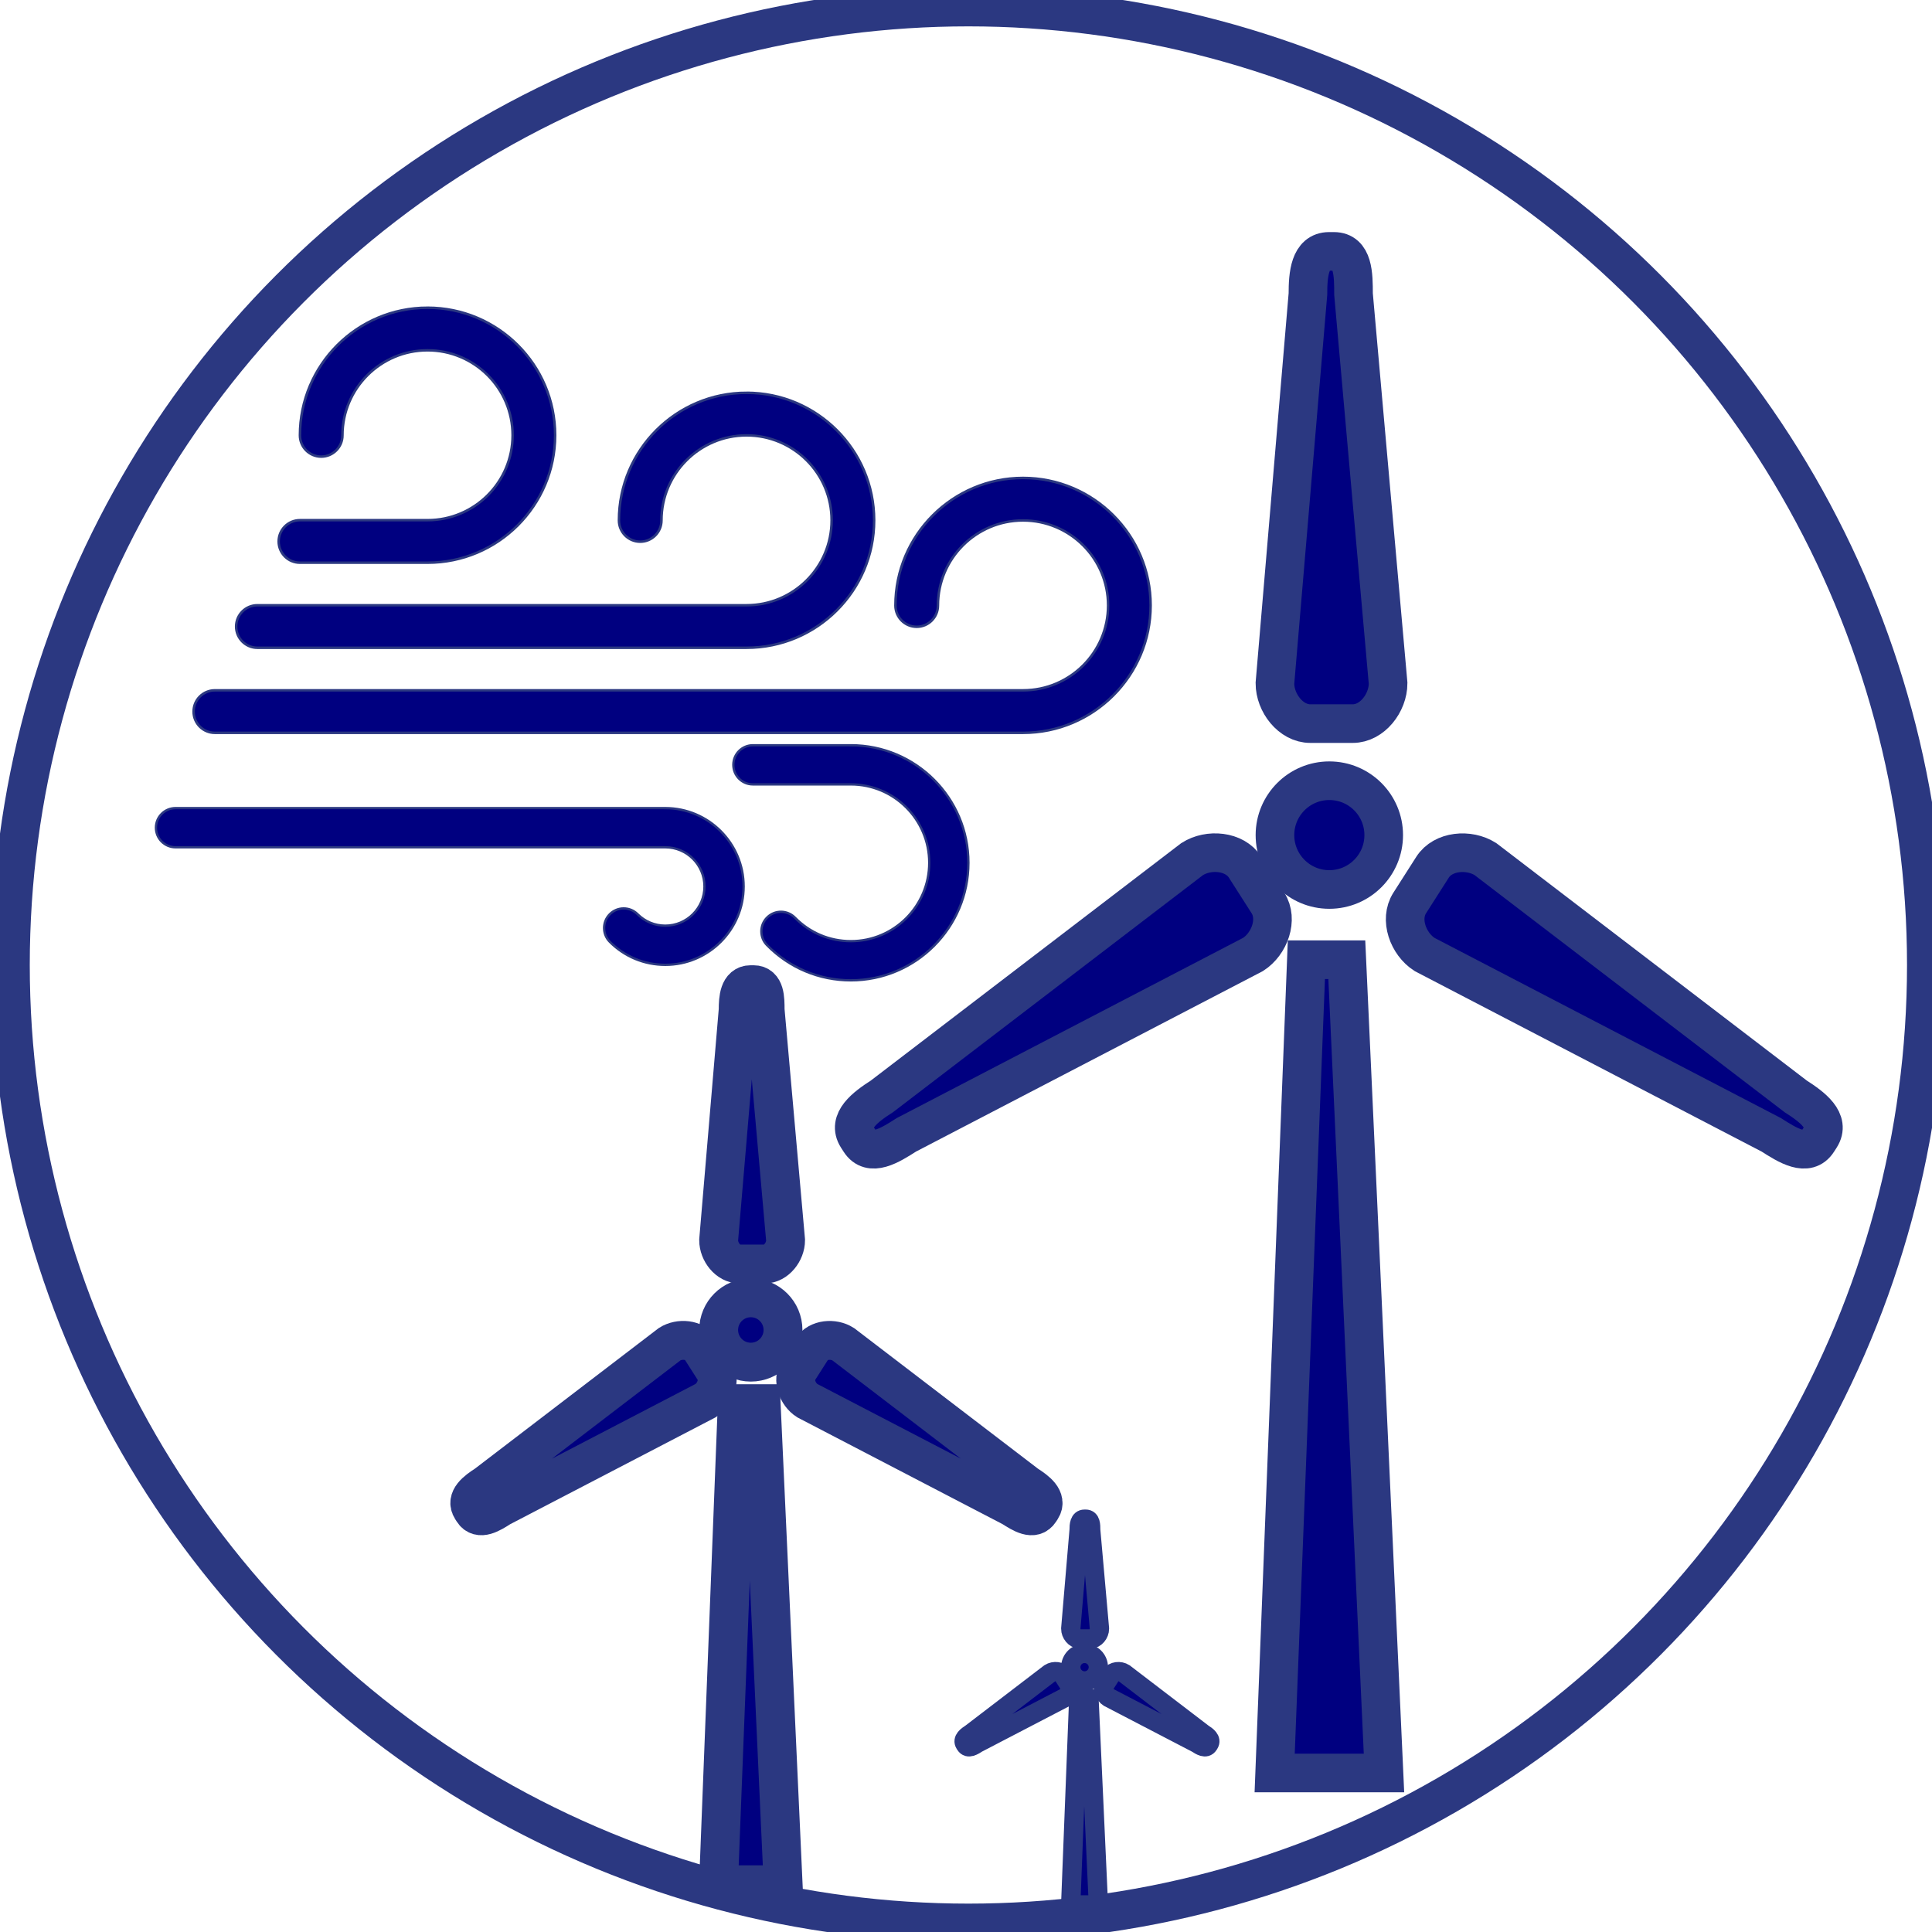
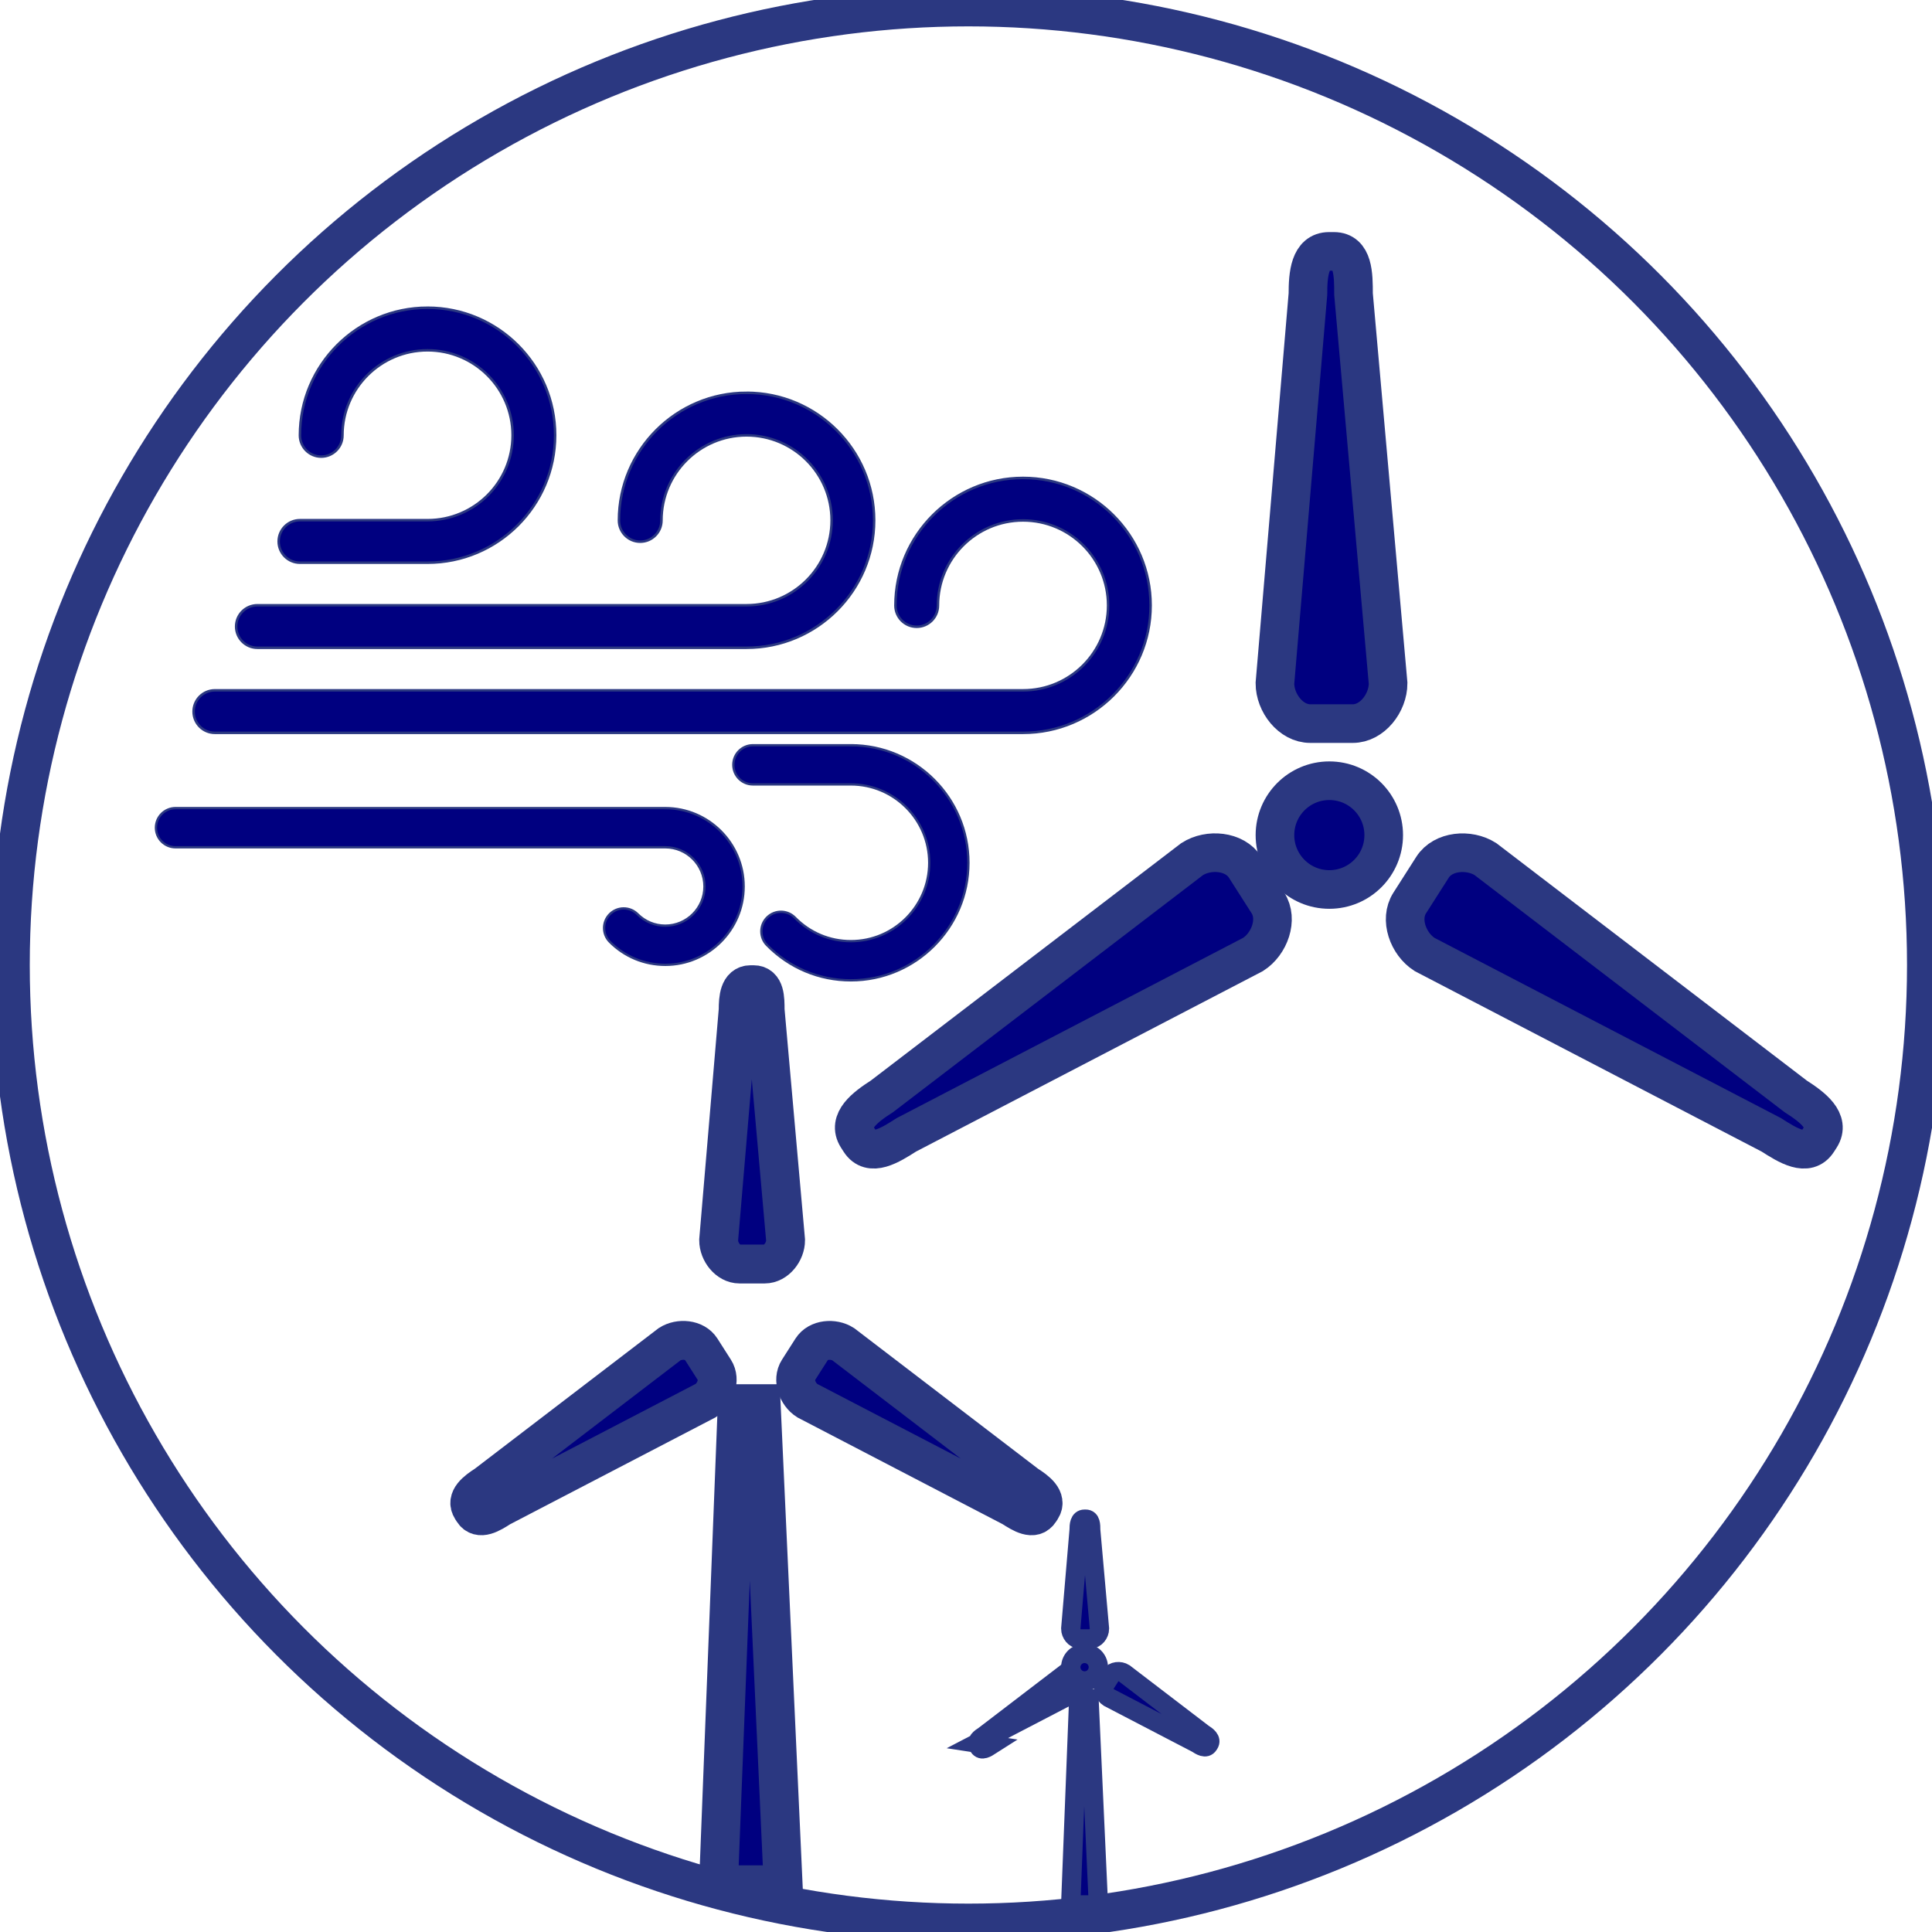
<svg xmlns="http://www.w3.org/2000/svg" xmlns:ns1="http://www.inkscape.org/namespaces/inkscape" xmlns:ns2="http://sodipodi.sourceforge.net/DTD/sodipodi-0.dtd" width="100mm" height="100mm" viewBox="0 0 100 100" version="1.1" id="svg7149" ns1:version="0.92.4 (5da689c313, 2019-01-14)" ns2:docname="recurso_eolico.svg">
  <defs id="defs7143" />
  <ns2:namedview id="base" pagecolor="#ffffff" bordercolor="#666666" borderopacity="1.0" ns1:pageopacity="0.0" ns1:pageshadow="2" ns1:zoom="0.98994949" ns1:cx="-532.22059" ns1:cy="-165.87128" ns1:document-units="mm" ns1:current-layer="layer1" showgrid="false" width="100mm" ns1:window-width="3840" ns1:window-height="2035" ns1:window-x="-13" ns1:window-y="-13" ns1:window-maximized="1" />
  <g ns1:label="Camada 1" ns1:groupmode="layer" id="layer1" transform="translate(0,-197)">
    <circle style="opacity:1;fill:none;fill-opacity:0.941;fill-rule:evenodd;stroke:#2b3881;stroke-width:2;stroke-linejoin:round;stroke-miterlimit:4;stroke-dasharray:none;stroke-dashoffset:0;stroke-opacity:1" id="path7126-6" cx="50.124" cy="246.948" r="49.583" />
    <g id="g4432" transform="matrix(0.084,0,0,0.084,15.859,247.967)" style="fill:#000080;stroke:#2b3881;stroke-opacity:1;stroke-width:23.945;stroke-miterlimit:4;stroke-dasharray:none">
      <g id="g4372" style="fill:#000080;stroke:#2b3881;stroke-opacity:1;stroke-width:23.945;stroke-miterlimit:4;stroke-dasharray:none">
        <polygon id="polygon4362" points="293.772,554.625 280.222,258.188 265.486,258.188 253.925,554.625 " style="fill:#000080;stroke:#2b3881;stroke-opacity:1;stroke-width:23.945;stroke-miterlimit:4;stroke-dasharray:none" />
        <path id="path4364" d="m 282.383,172.125 c 7.114,0 12.89,-7.564 12.89,-14.678 L 282.67,15.577 C 282.67,8.463 282.623,0 275.508,0 h -1.722 c -7.114,0 -7.736,8.463 -7.736,15.577 l -12.029,141.87 c 0,7.114 5.766,14.678 12.891,14.678 z" ns1:connector-curvature="0" style="fill:#000080;stroke:#2b3881;stroke-opacity:1;stroke-width:23.945;stroke-miterlimit:4;stroke-dasharray:none" />
        <path id="path4366" d="m 434.924,322.008 c 5.995,3.834 13.148,8.348 16.982,2.353 l 0.928,-1.444 c 3.835,-5.996 -2.964,-11.073 -8.97,-14.898 L 330.768,221.526 c -5.995,-3.834 -15.481,-3.041 -19.307,2.964 l -8.319,13.034 c -3.834,5.996 -0.564,14.927 5.441,18.762 z" ns1:connector-curvature="0" style="fill:#000080;stroke:#2b3881;stroke-opacity:1;stroke-width:23.945;stroke-miterlimit:4;stroke-dasharray:none" />
        <path id="path4368" d="m 119.697,322.008 126.349,-65.742 c 5.996,-3.835 9.267,-12.766 5.432,-18.762 l -8.319,-13.034 c -3.834,-5.996 -13.311,-6.79 -19.306,-2.964 l -113.096,86.502 c -5.996,3.835 -12.795,8.903 -8.97,14.898 l 0.928,1.444 c 3.833,6.005 10.986,1.492 16.982,-2.342 z" ns1:connector-curvature="0" style="fill:#000080;stroke:#2b3881;stroke-opacity:1;stroke-width:23.945;stroke-miterlimit:4;stroke-dasharray:none" />
-         <circle id="circle4370" r="19.823" cy="212.766" cx="273.853" style="fill:#000080;stroke:#2b3881;stroke-opacity:1;stroke-width:23.945;stroke-miterlimit:4;stroke-dasharray:none" />
      </g>
      <g id="g4374" style="fill:#000080;stroke:#2b3881;stroke-opacity:1;stroke-width:23.945;stroke-miterlimit:4;stroke-dasharray:none" />
      <g id="g4376" style="fill:#000080;stroke:#2b3881;stroke-opacity:1;stroke-width:23.945;stroke-miterlimit:4;stroke-dasharray:none" />
      <g id="g4378" style="fill:#000080;stroke:#2b3881;stroke-opacity:1;stroke-width:23.945;stroke-miterlimit:4;stroke-dasharray:none" />
      <g id="g4380" style="fill:#000080;stroke:#2b3881;stroke-opacity:1;stroke-width:23.945;stroke-miterlimit:4;stroke-dasharray:none" />
      <g id="g4382" style="fill:#000080;stroke:#2b3881;stroke-opacity:1;stroke-width:23.945;stroke-miterlimit:4;stroke-dasharray:none" />
      <g id="g4384" style="fill:#000080;stroke:#2b3881;stroke-opacity:1;stroke-width:23.945;stroke-miterlimit:4;stroke-dasharray:none" />
      <g id="g4386" style="fill:#000080;stroke:#2b3881;stroke-opacity:1;stroke-width:23.945;stroke-miterlimit:4;stroke-dasharray:none" />
      <g id="g4388" style="fill:#000080;stroke:#2b3881;stroke-opacity:1;stroke-width:23.945;stroke-miterlimit:4;stroke-dasharray:none" />
      <g id="g4390" style="fill:#000080;stroke:#2b3881;stroke-opacity:1;stroke-width:23.945;stroke-miterlimit:4;stroke-dasharray:none" />
      <g id="g4392" style="fill:#000080;stroke:#2b3881;stroke-opacity:1;stroke-width:23.945;stroke-miterlimit:4;stroke-dasharray:none" />
      <g id="g4394" style="fill:#000080;stroke:#2b3881;stroke-opacity:1;stroke-width:23.945;stroke-miterlimit:4;stroke-dasharray:none" />
      <g id="g4396" style="fill:#000080;stroke:#2b3881;stroke-opacity:1;stroke-width:23.945;stroke-miterlimit:4;stroke-dasharray:none" />
      <g id="g4398" style="fill:#000080;stroke:#2b3881;stroke-opacity:1;stroke-width:23.945;stroke-miterlimit:4;stroke-dasharray:none" />
      <g id="g4400" style="fill:#000080;stroke:#2b3881;stroke-opacity:1;stroke-width:23.945;stroke-miterlimit:4;stroke-dasharray:none" />
      <g id="g4402" style="fill:#000080;stroke:#2b3881;stroke-opacity:1;stroke-width:23.945;stroke-miterlimit:4;stroke-dasharray:none" />
    </g>
    <g id="g4432-1" transform="matrix(0.142,0,0,0.142,29.919,210.012)" style="fill:#000080;stroke:#2b3881;stroke-opacity:1;stroke-width:14.076;stroke-miterlimit:4;stroke-dasharray:none">
      <g id="g4372-6" style="fill:#000080;stroke:#2b3881;stroke-opacity:1;stroke-width:14.076;stroke-miterlimit:4;stroke-dasharray:none">
-         <polygon id="polygon4362-5" points="265.486,258.188 253.925,554.625 293.772,554.625 280.222,258.188 " style="fill:#000080;stroke:#2b3881;stroke-opacity:1;stroke-width:14.076;stroke-miterlimit:4;stroke-dasharray:none" />
        <path id="path4364-5" d="m 282.383,172.125 c 7.114,0 12.89,-7.564 12.89,-14.678 L 282.67,15.577 C 282.67,8.463 282.623,0 275.508,0 h -1.722 c -7.114,0 -7.736,8.463 -7.736,15.577 l -12.029,141.87 c 0,7.114 5.766,14.678 12.891,14.678 z" ns1:connector-curvature="0" style="fill:#000080;stroke:#2b3881;stroke-opacity:1;stroke-width:14.076;stroke-miterlimit:4;stroke-dasharray:none" />
        <path id="path4366-4" d="m 434.924,322.008 c 5.995,3.834 13.148,8.348 16.982,2.353 l 0.928,-1.444 c 3.835,-5.996 -2.964,-11.073 -8.97,-14.898 L 330.768,221.526 c -5.995,-3.834 -15.481,-3.041 -19.307,2.964 l -8.319,13.034 c -3.834,5.996 -0.564,14.927 5.441,18.762 z" ns1:connector-curvature="0" style="fill:#000080;stroke:#2b3881;stroke-opacity:1;stroke-width:14.076;stroke-miterlimit:4;stroke-dasharray:none" />
        <path id="path4368-7" d="m 119.697,322.008 126.349,-65.742 c 5.996,-3.835 9.267,-12.766 5.432,-18.762 l -8.319,-13.034 c -3.834,-5.996 -13.311,-6.79 -19.306,-2.964 l -113.096,86.502 c -5.996,3.835 -12.795,8.903 -8.97,14.898 l 0.928,1.444 c 3.833,6.005 10.986,1.492 16.982,-2.342 z" ns1:connector-curvature="0" style="fill:#000080;stroke:#2b3881;stroke-opacity:1;stroke-width:14.076;stroke-miterlimit:4;stroke-dasharray:none" />
        <circle id="circle4370-4" r="19.823" cy="212.766" cx="273.853" style="fill:#000080;stroke:#2b3881;stroke-opacity:1;stroke-width:14.076;stroke-miterlimit:4;stroke-dasharray:none" />
      </g>
      <g id="g4374-1" style="fill:#000080;stroke:#2b3881;stroke-opacity:1;stroke-width:14.076;stroke-miterlimit:4;stroke-dasharray:none" />
      <g id="g4376-7" style="fill:#000080;stroke:#2b3881;stroke-opacity:1;stroke-width:14.076;stroke-miterlimit:4;stroke-dasharray:none" />
      <g id="g4378-8" style="fill:#000080;stroke:#2b3881;stroke-opacity:1;stroke-width:14.076;stroke-miterlimit:4;stroke-dasharray:none" />
      <g id="g4380-9" style="fill:#000080;stroke:#2b3881;stroke-opacity:1;stroke-width:14.076;stroke-miterlimit:4;stroke-dasharray:none" />
      <g id="g4382-3" style="fill:#000080;stroke:#2b3881;stroke-opacity:1;stroke-width:14.076;stroke-miterlimit:4;stroke-dasharray:none" />
      <g id="g4384-3" style="fill:#000080;stroke:#2b3881;stroke-opacity:1;stroke-width:14.076;stroke-miterlimit:4;stroke-dasharray:none" />
      <g id="g4386-3" style="fill:#000080;stroke:#2b3881;stroke-opacity:1;stroke-width:14.076;stroke-miterlimit:4;stroke-dasharray:none" />
      <g id="g4388-1" style="fill:#000080;stroke:#2b3881;stroke-opacity:1;stroke-width:14.076;stroke-miterlimit:4;stroke-dasharray:none" />
      <g id="g4390-9" style="fill:#000080;stroke:#2b3881;stroke-opacity:1;stroke-width:14.076;stroke-miterlimit:4;stroke-dasharray:none" />
      <g id="g4392-7" style="fill:#000080;stroke:#2b3881;stroke-opacity:1;stroke-width:14.076;stroke-miterlimit:4;stroke-dasharray:none" />
      <g id="g4394-2" style="fill:#000080;stroke:#2b3881;stroke-opacity:1;stroke-width:14.076;stroke-miterlimit:4;stroke-dasharray:none" />
      <g id="g4396-4" style="fill:#000080;stroke:#2b3881;stroke-opacity:1;stroke-width:14.076;stroke-miterlimit:4;stroke-dasharray:none" />
      <g id="g4398-7" style="fill:#000080;stroke:#2b3881;stroke-opacity:1;stroke-width:14.076;stroke-miterlimit:4;stroke-dasharray:none" />
      <g id="g4400-3" style="fill:#000080;stroke:#2b3881;stroke-opacity:1;stroke-width:14.076;stroke-miterlimit:4;stroke-dasharray:none" />
      <g id="g4402-9" style="fill:#000080;stroke:#2b3881;stroke-opacity:1;stroke-width:14.076;stroke-miterlimit:4;stroke-dasharray:none" />
    </g>
    <g style="fill:#000080;stroke:#2b3881;stroke-opacity:1" id="g4480" transform="matrix(0.129,0,0,0.129,-5.391,172.744)">
      <g style="fill:#000080;stroke:#2b3881;stroke-opacity:1" id="g4478">
        <path style="fill:#000080;stroke:#2b3881;stroke-opacity:1" ns1:connector-curvature="0" d="m 341.333,345.628 c -28.233,0 -51.2,22.981 -51.2,51.214 0,4.713 3.817,8.54 8.533,8.54 4.717,0 8.533,-3.817 8.533,-8.529 0,-18.821 15.308,-34.132 34.133,-34.132 18.825,0 34.133,15.258 34.133,34.079 0,18.821 -15.308,34.078 -34.133,34.078 H 145.067 c -4.717,0 -8.533,3.821 -8.533,8.533 0,4.712 3.817,8.533 8.533,8.533 h 196.267 c 28.233,0 51.2,-22.911 51.2,-51.145 -10e-4,-28.233 -22.967,-51.171 -51.201,-51.171 z" id="path4476" />
      </g>
    </g>
    <g style="fill:#000080;stroke:#2b3881;stroke-opacity:1" id="g4486" transform="matrix(0.129,0,0,0.129,-5.391,172.744)">
      <g style="fill:#000080;stroke:#2b3881;stroke-opacity:1" id="g4484">
        <path style="fill:#000080;stroke:#2b3881;stroke-opacity:1" ns1:connector-curvature="0" d="m 213.333,311.494 c -28.233,0 -51.2,22.981 -51.2,51.215 0,4.713 3.817,8.539 8.533,8.539 4.717,0 8.533,-3.817 8.533,-8.529 0,-18.821 15.308,-34.132 34.133,-34.132 18.825,0 34.133,15.258 34.133,34.079 0,18.821 -15.308,34.078 -34.133,34.078 h -51.2 c -4.717,0 -8.533,3.821 -8.533,8.533 0,4.712 3.817,8.533 8.533,8.533 h 51.2 c 28.233,0 51.2,-22.911 51.2,-51.145 0.001,-28.232 -22.965,-51.171 -51.199,-51.171 z" id="path4482" />
      </g>
    </g>
    <g style="fill:#000080;stroke:#2b3881;stroke-opacity:1" id="g4492" transform="matrix(0.129,0,0,0.129,-5.391,172.744)">
      <g style="fill:#000080;stroke:#2b3881;stroke-opacity:1" id="g4490">
        <path style="fill:#000080;stroke:#2b3881;stroke-opacity:1" ns1:connector-curvature="0" d="m 452.267,379.789 c -28.233,0 -51.2,22.967 -51.2,51.2 0,4.713 3.817,8.533 8.533,8.533 4.717,0 8.533,-3.821 8.533,-8.533 0,-18.821 15.308,-34.133 34.133,-34.133 18.825,0 34.133,15.257 34.133,34.077 0,18.822 -15.308,34.078 -34.133,34.078 H 128 c -4.717,0 -8.533,3.821 -8.533,8.533 0,4.712 3.817,8.533 8.533,8.533 h 324.267 c 28.233,0 51.2,-22.91 51.2,-51.145 0,-28.232 -22.967,-51.143 -51.2,-51.143 z" id="path4488" />
      </g>
    </g>
    <g style="fill:#000080;stroke:#2b3881;stroke-opacity:1" id="g4494" transform="matrix(0.265,0,0,0.265,-240.924,241.027)" />
    <g style="fill:#000080;stroke:#2b3881;stroke-opacity:1" id="g4496" transform="matrix(0.265,0,0,0.265,-240.924,241.027)" />
    <g style="fill:#000080;stroke:#2b3881;stroke-opacity:1" id="g4498" transform="matrix(0.265,0,0,0.265,-240.924,241.027)" />
    <g style="fill:#000080;stroke:#2b3881;stroke-opacity:1" id="g4500" transform="matrix(0.265,0,0,0.265,-240.924,241.027)" />
    <g style="fill:#000080;stroke:#2b3881;stroke-opacity:1" id="g4502" transform="matrix(0.265,0,0,0.265,-240.924,241.027)" />
    <g style="fill:#000080;stroke:#2b3881;stroke-opacity:1" id="g4504" transform="matrix(0.265,0,0,0.265,-240.924,241.027)" />
    <g style="fill:#000080;stroke:#2b3881;stroke-opacity:1" id="g4506" transform="matrix(0.265,0,0,0.265,-240.924,241.027)" />
    <g style="fill:#000080;stroke:#2b3881;stroke-opacity:1" id="g4508" transform="matrix(0.265,0,0,0.265,-240.924,241.027)" />
    <g style="fill:#000080;stroke:#2b3881;stroke-opacity:1" id="g4510" transform="matrix(0.265,0,0,0.265,-240.924,241.027)" />
    <g style="fill:#000080;stroke:#2b3881;stroke-opacity:1" id="g4512" transform="matrix(0.265,0,0,0.265,-240.924,241.027)" />
    <g style="fill:#000080;stroke:#2b3881;stroke-opacity:1" id="g4514" transform="matrix(0.265,0,0,0.265,-240.924,241.027)" />
    <g style="fill:#000080;stroke:#2b3881;stroke-opacity:1" id="g4516" transform="matrix(0.265,0,0,0.265,-240.924,241.027)" />
    <g style="fill:#000080;stroke:#2b3881;stroke-opacity:1" id="g4518" transform="matrix(0.265,0,0,0.265,-240.924,241.027)" />
    <g style="fill:#000080;stroke:#2b3881;stroke-opacity:1" id="g4520" transform="matrix(0.265,0,0,0.265,-240.924,241.027)" />
    <g style="fill:#000080;stroke:#2b3881;stroke-opacity:1" id="g4522" transform="matrix(0.265,0,0,0.265,-240.924,241.027)" />
    <path id="path4621" d="M 34.435,238.827 H 9.085 c -0.561,0 -1.014,0.454 -1.014,1.014 0,0.561 0.453,1.014 1.014,1.014 H 34.435 c 1.118,0 2.028,0.909 2.028,2.029 0,1.118 -0.91,2.028 -2.028,2.028 -0.542,0 -1.053,-0.212 -1.436,-0.595 -0.397,-0.397 -1.037,-0.397 -1.434,-10e-4 -0.397,0.397 -0.397,1.038 0,1.435 0.767,0.767 1.786,1.189 2.87,1.189 2.237,0 4.056,-1.82 4.056,-4.056 1.32e-4,-2.237 -1.819,-4.057 -4.056,-4.057 z" ns1:connector-curvature="0" style="fill:#000080;stroke:#2b3881;stroke-width:0.119;stroke-opacity:1" />
    <path id="path4627" d="m 44.041,235.573 h -5.07 c -0.561,0 -1.014,0.454 -1.014,1.014 0,0.561 0.453,1.014 1.014,1.014 h 5.07 c 2.237,0 4.056,1.82 4.056,4.056 0,2.237 -1.819,4.057 -4.056,4.057 -1.098,0 -2.126,-0.432 -2.895,-1.217 -0.394,-0.401 -1.036,-0.406 -1.434,-0.013 -0.401,0.391 -0.407,1.034 -0.014,1.434 1.154,1.176 2.696,1.824 4.343,1.824 3.355,0 6.084,-2.73 6.084,-6.085 0,-3.354 -2.729,-6.084 -6.084,-6.084 z" ns1:connector-curvature="0" style="fill:#000080;stroke:#2b3881;stroke-width:0.119;stroke-opacity:1" />
    <g style="fill:#000080;stroke:#2b3881;stroke-opacity:1" id="g4643" transform="matrix(0.265,0,0,0.265,-279.945,324.949)" />
    <g style="fill:#000080;stroke:#2b3881;stroke-opacity:1" id="g4645" transform="matrix(0.265,0,0,0.265,-279.945,324.949)" />
    <g style="fill:#000080;stroke:#2b3881;stroke-opacity:1" id="g4647" transform="matrix(0.265,0,0,0.265,-279.945,324.949)" />
    <g style="fill:#000080;stroke:#2b3881;stroke-opacity:1" id="g4649" transform="matrix(0.265,0,0,0.265,-279.945,324.949)" />
    <g style="fill:#000080;stroke:#2b3881;stroke-opacity:1" id="g4651" transform="matrix(0.265,0,0,0.265,-279.945,324.949)" />
    <g style="fill:#000080;stroke:#2b3881;stroke-opacity:1" id="g4653" transform="matrix(0.265,0,0,0.265,-279.945,324.949)" />
    <g style="fill:#000080;stroke:#2b3881;stroke-opacity:1" id="g4655" transform="matrix(0.265,0,0,0.265,-279.945,324.949)" />
    <g style="fill:#000080;stroke:#2b3881;stroke-opacity:1" id="g4657" transform="matrix(0.265,0,0,0.265,-279.945,324.949)" />
    <g style="fill:#000080;stroke:#2b3881;stroke-opacity:1" id="g4659" transform="matrix(0.265,0,0,0.265,-279.945,324.949)" />
    <g style="fill:#000080;stroke:#2b3881;stroke-opacity:1" id="g4661" transform="matrix(0.265,0,0,0.265,-279.945,324.949)" />
    <g style="fill:#000080;stroke:#2b3881;stroke-opacity:1" id="g4663" transform="matrix(0.265,0,0,0.265,-279.945,324.949)" />
    <g style="fill:#000080;stroke:#2b3881;stroke-opacity:1" id="g4665" transform="matrix(0.265,0,0,0.265,-279.945,324.949)" />
    <g style="fill:#000080;stroke:#2b3881;stroke-opacity:1" id="g4667" transform="matrix(0.265,0,0,0.265,-279.945,324.949)" />
    <g style="fill:#000080;stroke:#2b3881;stroke-opacity:1" id="g4669" transform="matrix(0.265,0,0,0.265,-279.945,324.949)" />
    <g style="fill:#000080;stroke:#2b3881;stroke-opacity:1" id="g4671" transform="matrix(0.265,0,0,0.265,-279.945,324.949)" />
    <g id="g4432-4" transform="matrix(0.036,0,0,0.036,46.278,275.633)" style="fill:#000080;stroke:#2b3881;stroke-opacity:1;stroke-width:27.782;stroke-miterlimit:4;stroke-dasharray:none">
      <g id="g4372-1" style="fill:#000080;stroke:#2b3881;stroke-opacity:1;stroke-width:27.782;stroke-miterlimit:4;stroke-dasharray:none">
        <polygon id="polygon4362-3" points="265.486,258.188 253.925,554.625 293.772,554.625 280.222,258.188 " style="fill:#000080;stroke:#2b3881;stroke-opacity:1;stroke-width:27.782;stroke-miterlimit:4;stroke-dasharray:none" />
        <path id="path4364-51" d="m 282.383,172.125 c 7.114,0 12.89,-7.564 12.89,-14.678 L 282.67,15.577 C 282.67,8.463 282.623,0 275.508,0 h -1.722 c -7.114,0 -7.736,8.463 -7.736,15.577 l -12.029,141.87 c 0,7.114 5.766,14.678 12.891,14.678 z" ns1:connector-curvature="0" style="fill:#000080;stroke:#2b3881;stroke-opacity:1;stroke-width:27.782;stroke-miterlimit:4;stroke-dasharray:none" />
        <path id="path4366-5" d="m 434.924,322.008 c 5.995,3.834 13.148,8.348 16.982,2.353 l 0.928,-1.444 c 3.835,-5.996 -2.964,-11.073 -8.97,-14.898 L 330.768,221.526 c -5.995,-3.834 -15.481,-3.041 -19.307,2.964 l -8.319,13.034 c -3.834,5.996 -0.564,14.927 5.441,18.762 z" ns1:connector-curvature="0" style="fill:#000080;stroke:#2b3881;stroke-opacity:1;stroke-width:27.782;stroke-miterlimit:4;stroke-dasharray:none" />
-         <path id="path4368-70" d="m 119.697,322.008 126.349,-65.742 c 5.996,-3.835 9.267,-12.766 5.432,-18.762 l -8.319,-13.034 c -3.834,-5.996 -13.311,-6.79 -19.306,-2.964 l -113.096,86.502 c -5.996,3.835 -12.795,8.903 -8.97,14.898 l 0.928,1.444 c 3.833,6.005 10.986,1.492 16.982,-2.342 z" ns1:connector-curvature="0" style="fill:#000080;stroke:#2b3881;stroke-opacity:1;stroke-width:27.782;stroke-miterlimit:4;stroke-dasharray:none" />
+         <path id="path4368-70" d="m 119.697,322.008 126.349,-65.742 c 5.996,-3.835 9.267,-12.766 5.432,-18.762 l -8.319,-13.034 l -113.096,86.502 c -5.996,3.835 -12.795,8.903 -8.97,14.898 l 0.928,1.444 c 3.833,6.005 10.986,1.492 16.982,-2.342 z" ns1:connector-curvature="0" style="fill:#000080;stroke:#2b3881;stroke-opacity:1;stroke-width:27.782;stroke-miterlimit:4;stroke-dasharray:none" />
        <circle id="circle4370-1" r="19.823" cy="212.766" cx="273.853" style="fill:#000080;stroke:#2b3881;stroke-opacity:1;stroke-width:27.782;stroke-miterlimit:4;stroke-dasharray:none" />
      </g>
      <g id="g4374-6" style="fill:#000080;stroke:#2b3881;stroke-opacity:1;stroke-width:27.782;stroke-miterlimit:4;stroke-dasharray:none" />
      <g id="g4376-6" style="fill:#000080;stroke:#2b3881;stroke-opacity:1;stroke-width:27.782;stroke-miterlimit:4;stroke-dasharray:none" />
      <g id="g4378-4" style="fill:#000080;stroke:#2b3881;stroke-opacity:1;stroke-width:27.782;stroke-miterlimit:4;stroke-dasharray:none" />
      <g id="g4380-0" style="fill:#000080;stroke:#2b3881;stroke-opacity:1;stroke-width:27.782;stroke-miterlimit:4;stroke-dasharray:none" />
      <g id="g4382-7" style="fill:#000080;stroke:#2b3881;stroke-opacity:1;stroke-width:27.782;stroke-miterlimit:4;stroke-dasharray:none" />
      <g id="g4384-9" style="fill:#000080;stroke:#2b3881;stroke-opacity:1;stroke-width:27.782;stroke-miterlimit:4;stroke-dasharray:none" />
      <g id="g4386-4" style="fill:#000080;stroke:#2b3881;stroke-opacity:1;stroke-width:27.782;stroke-miterlimit:4;stroke-dasharray:none" />
      <g id="g4388-9" style="fill:#000080;stroke:#2b3881;stroke-opacity:1;stroke-width:27.782;stroke-miterlimit:4;stroke-dasharray:none" />
      <g id="g4390-4" style="fill:#000080;stroke:#2b3881;stroke-opacity:1;stroke-width:27.782;stroke-miterlimit:4;stroke-dasharray:none" />
      <g id="g4392-1" style="fill:#000080;stroke:#2b3881;stroke-opacity:1;stroke-width:27.782;stroke-miterlimit:4;stroke-dasharray:none" />
      <g id="g4394-9" style="fill:#000080;stroke:#2b3881;stroke-opacity:1;stroke-width:27.782;stroke-miterlimit:4;stroke-dasharray:none" />
      <g id="g4396-8" style="fill:#000080;stroke:#2b3881;stroke-opacity:1;stroke-width:27.782;stroke-miterlimit:4;stroke-dasharray:none" />
      <g id="g4398-2" style="fill:#000080;stroke:#2b3881;stroke-opacity:1;stroke-width:27.782;stroke-miterlimit:4;stroke-dasharray:none" />
      <g id="g4400-6" style="fill:#000080;stroke:#2b3881;stroke-opacity:1;stroke-width:27.782;stroke-miterlimit:4;stroke-dasharray:none" />
      <g id="g4402-1" style="fill:#000080;stroke:#2b3881;stroke-opacity:1;stroke-width:27.782;stroke-miterlimit:4;stroke-dasharray:none" />
    </g>
  </g>
</svg>